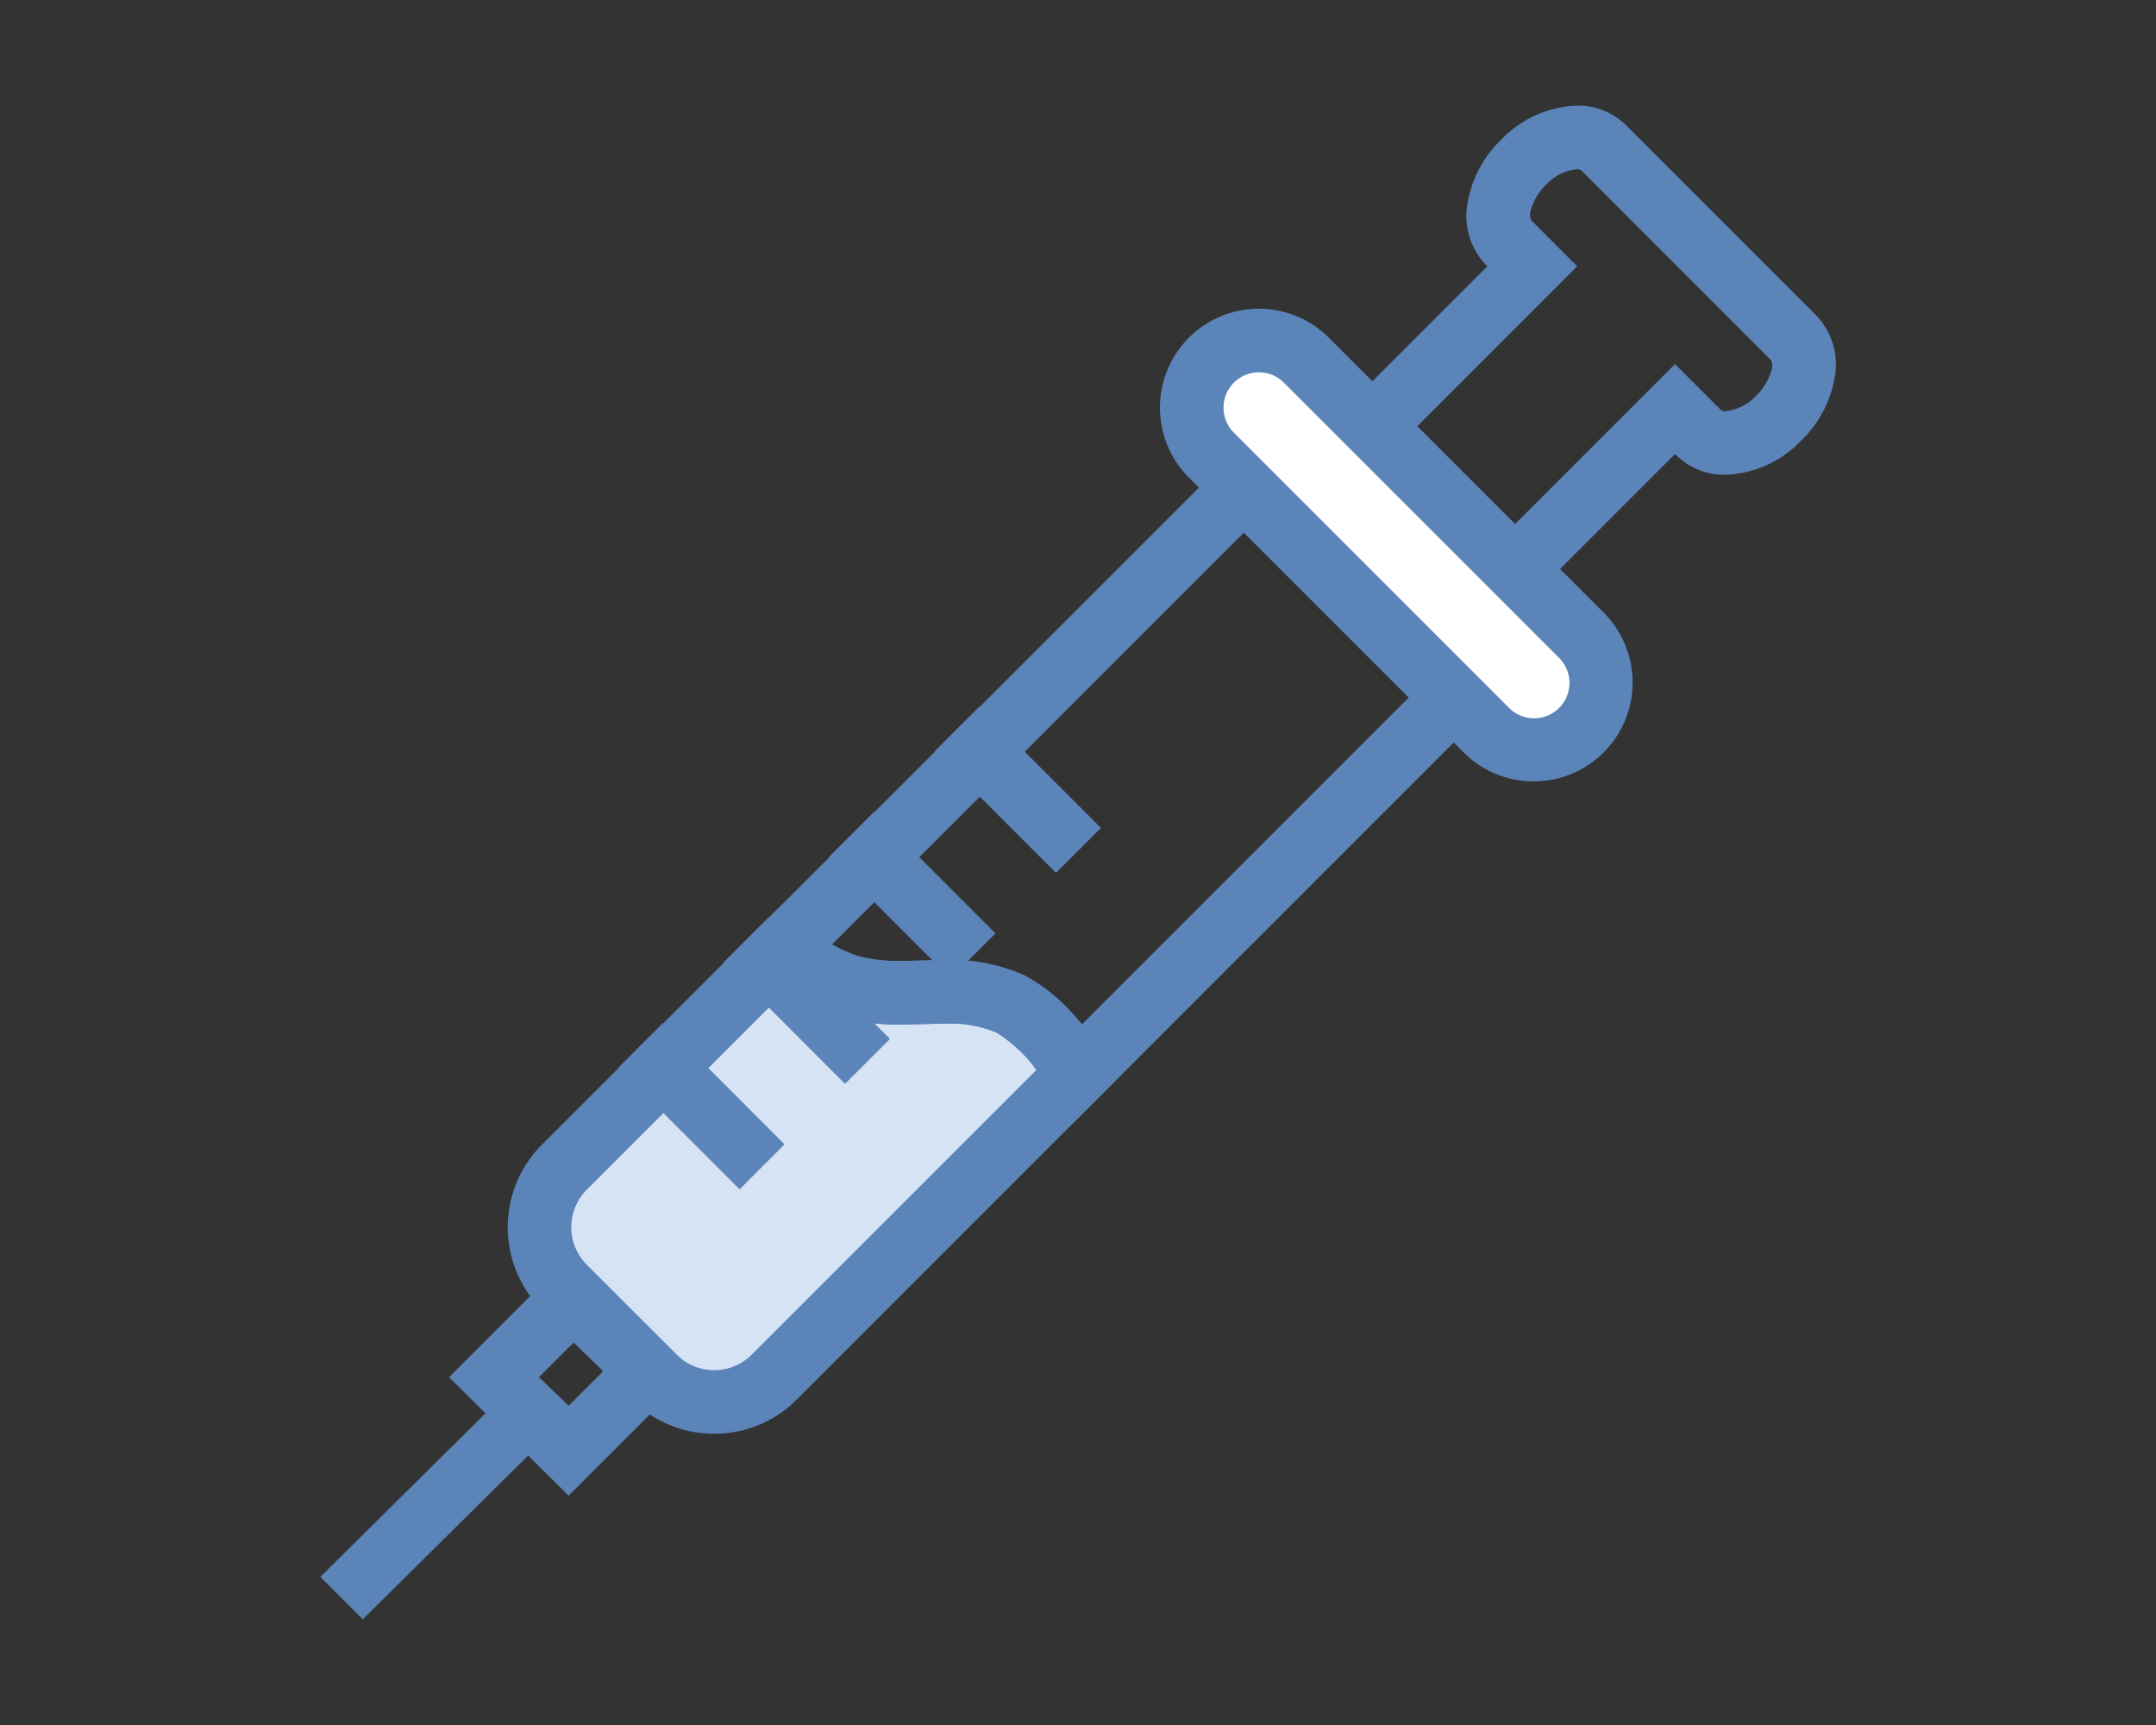
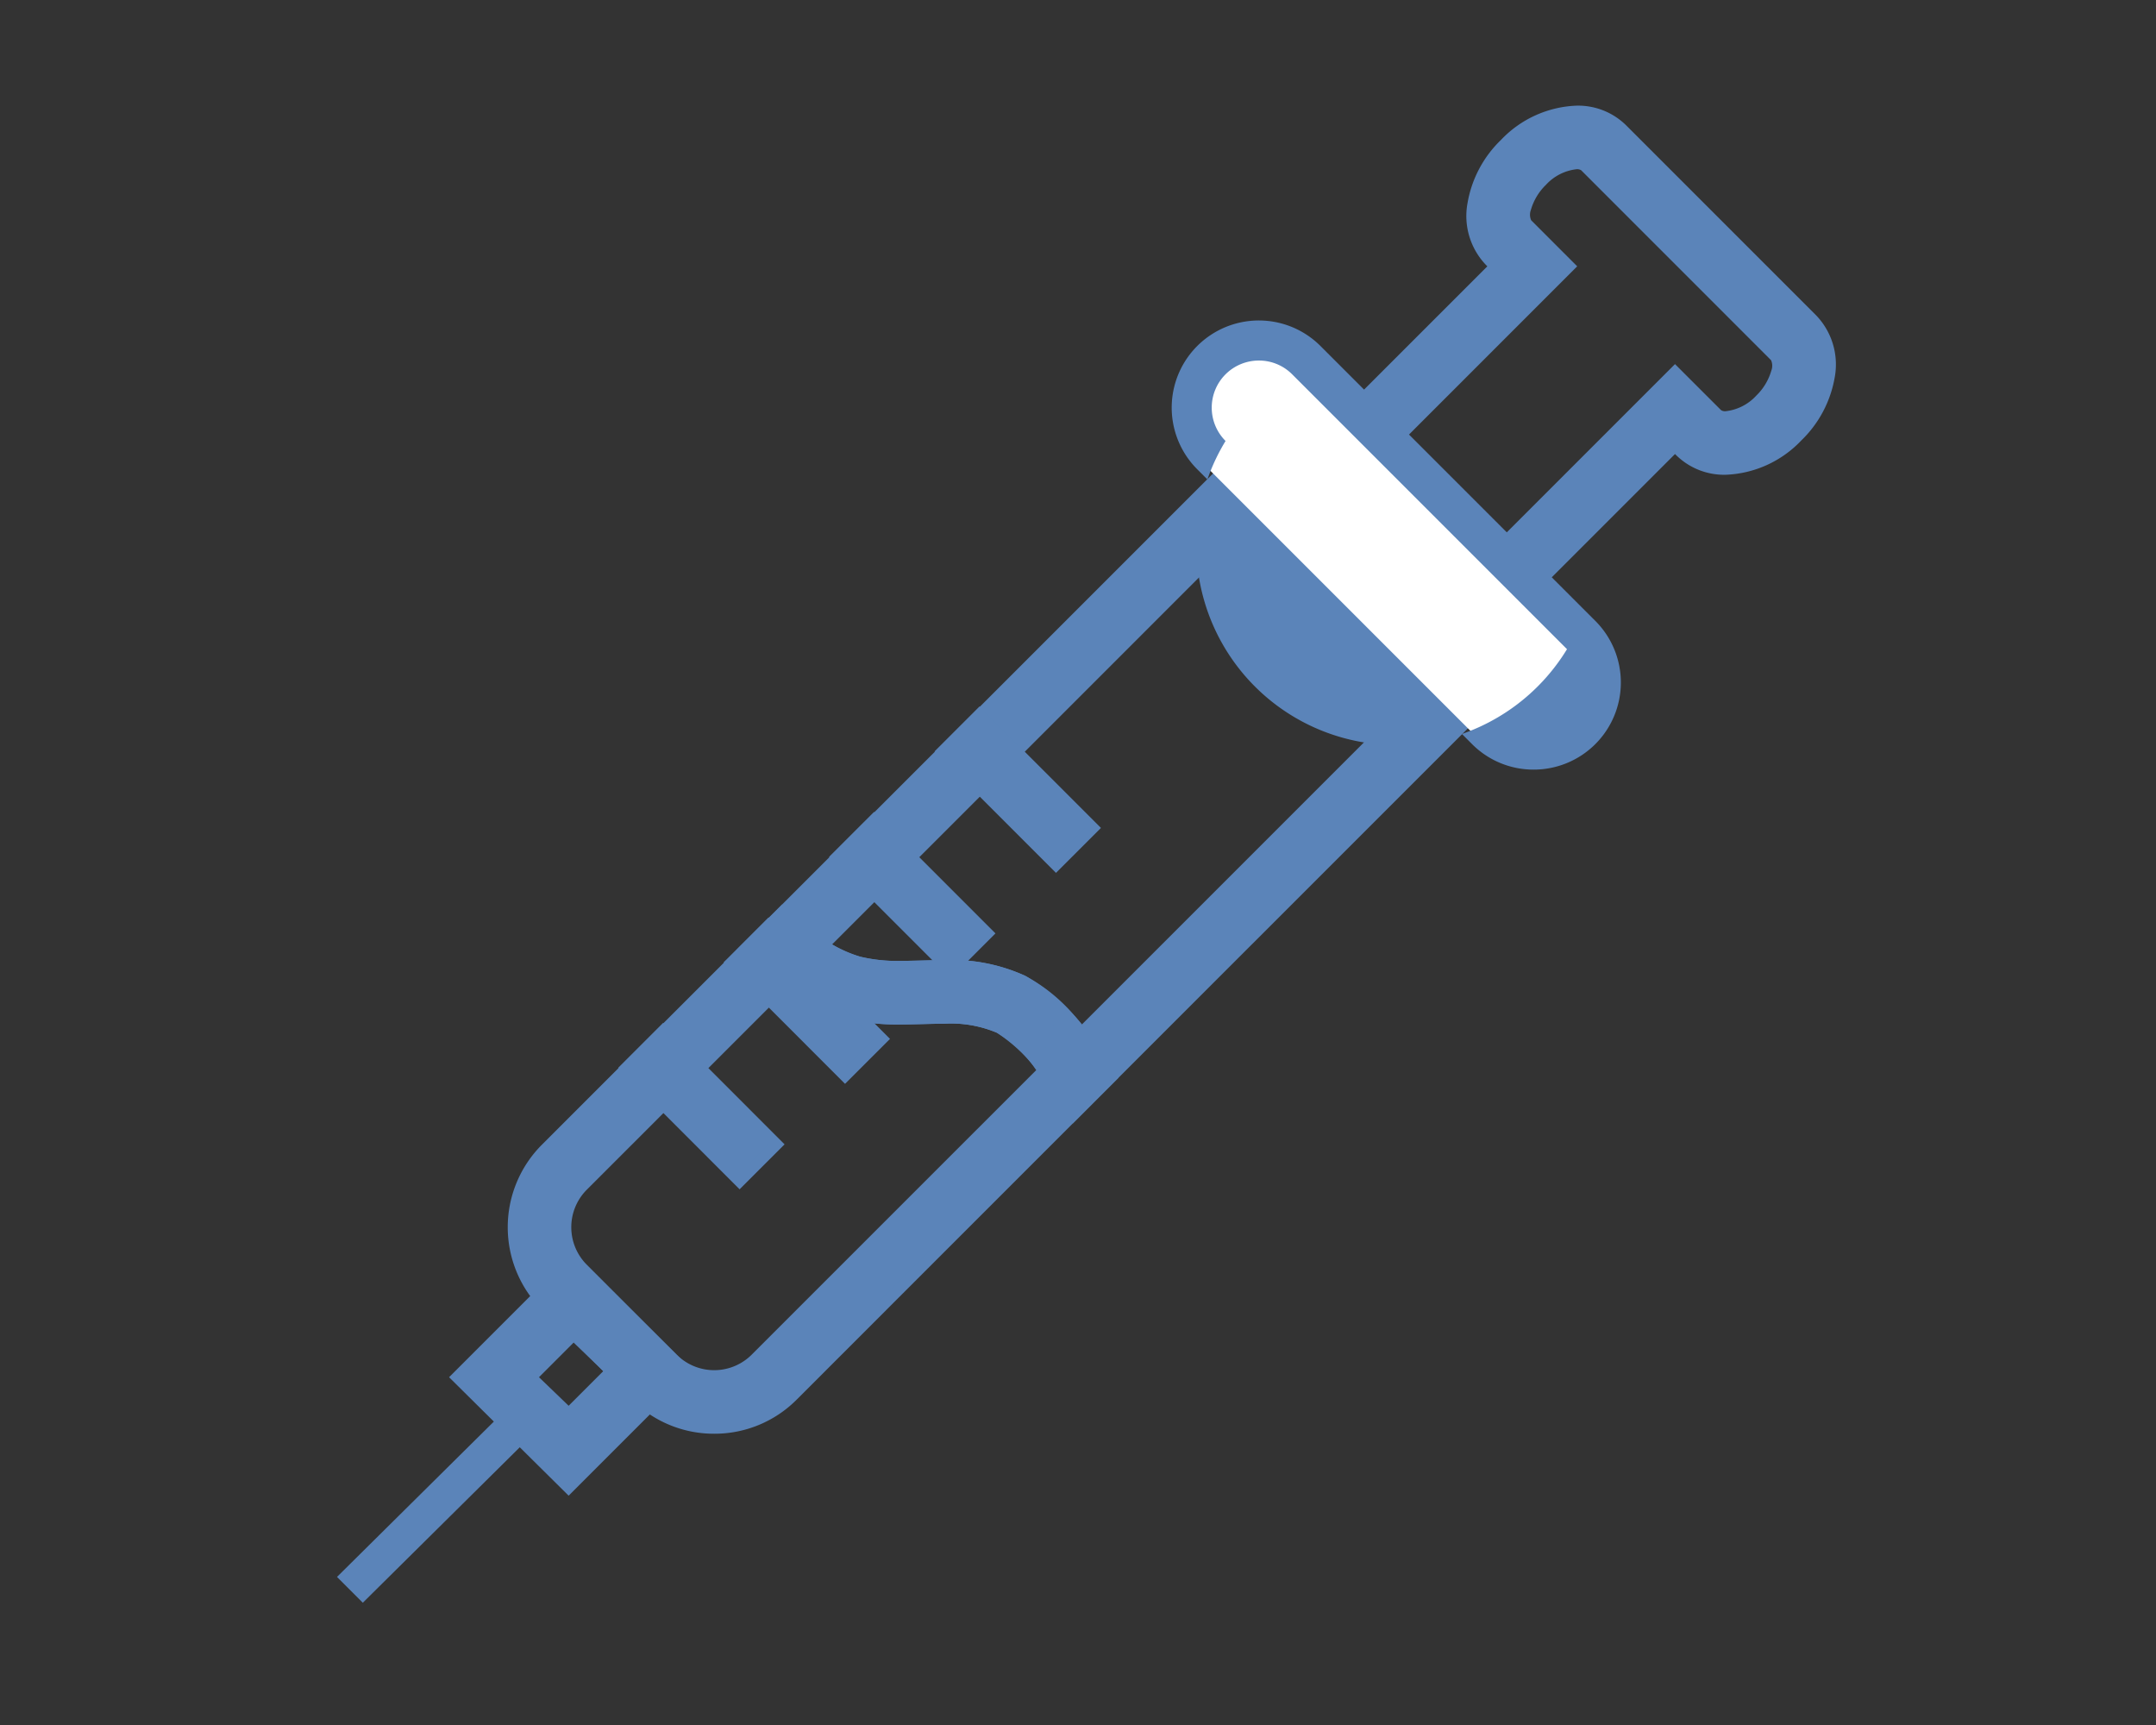
<svg xmlns="http://www.w3.org/2000/svg" width="100" height="80" viewBox="0 0 100 80">
  <rect x="0" y="0" width="100" height="80" fill="#333333" stroke="none" />
  <defs>
    <clipPath id="e11dc7db-df8b-46e2-b4f7-7c50d7ac606c">
      <circle cx="50" cy="140" r="29.337" style="fill: none;stroke: #5a83b8;stroke-linecap: round;stroke-linejoin: round;stroke-width: 1.248px" />
    </clipPath>
  </defs>
  <title>icon-hyaluronan</title>
  <g id="a831942f-caa4-4ea2-8633-a2ec389731b6" data-name="ヒアルロン酸">
    <g>
      <g>
-         <path d="M26.174,59.696l4.172,4.172a3.934,3.934,0,0,0,5.562,0l14.074-14.074c-.046-.069-.095-.141-.144-.21a8.602,8.602,0,0,0-2.943-3.009c-2.225-1.114-4.962-.138-7.368-.78a8.097,8.097,0,0,1-3.179-1.835L26.174,54.134A3.931,3.931,0,0,0,26.174,59.696Z" style="fill: #d6e3f4" />
        <path d="M33.127,66.492A5.373,5.373,0,0,1,29.303,64.911L25.131,60.738a5.413,5.413,0,0,1,0-7.646L36.276,41.946l1.038.9a6.598,6.598,0,0,0,2.592,1.524,7.497,7.497,0,0,0,1.882.192c.302,0,.61-.008.922-.016.392-.01.737-.019,1.082-.019a8.207,8.207,0,0,1,3.763.729,9.839,9.839,0,0,1,3.488,3.478l.838,1.246L36.951,64.911A5.373,5.373,0,0,1,33.127,66.492Zm-5.911-11.316a2.462,2.462,0,0,0,0,3.477l4.172,4.173a2.461,2.461,0,0,0,3.476,0L48.061,49.63a5.641,5.641,0,0,0-1.826-1.737,5.464,5.464,0,0,0-2.439-.417c-.31,0-.625.008-.945.016-.36.009-.708.018-1.056.018a10.259,10.259,0,0,1-2.647-.291,8.244,8.244,0,0,1-2.682-1.293Z" style="fill: #5b84b9" />
        <path d="M33.127,65.946a4.831,4.831,0,0,1-3.438-1.421l-4.172-4.173a4.868,4.868,0,0,1,0-6.875L36.302,42.692l.654.567a7.117,7.117,0,0,0,2.81,1.64,7.998,7.998,0,0,0,2.022.21c.322,0,.652-.009.986-.017.337-.009.678-.017,1.018-.017a7.708,7.708,0,0,1,3.519.671A9.415,9.415,0,0,1,50.596,49.048l.581.864L36.565,64.525A4.831,4.831,0,0,1,33.127,65.946ZM26.831,54.79a3.008,3.008,0,0,0,0,4.249l4.172,4.173a3.007,3.007,0,0,0,4.248,0l13.525-13.525A6.86,6.86,0,0,0,46.479,47.406a5.938,5.938,0,0,0-2.684-.474c-.319,0-.644.008-.975.017-.339.009-.682.017-1.026.017a9.748,9.748,0,0,1-2.507-.273,8.085,8.085,0,0,1-2.878-1.483Z" style="fill: #5b84b9" />
      </g>
      <g>
        <path d="M48.624,50.421a7.508,7.508,0,0,0-2.39-2.527,5.464,5.464,0,0,0-2.439-.417c-.31,0-.625.008-.945.016-.359.009-.707.018-1.055.018a10.259,10.259,0,0,1-2.647-.291,9.39,9.39,0,0,1-3.766-2.147L34.187,44.036,57.695,20.528,69.514,32.348,49.754,52.107ZM43.791,44.529a8.211,8.211,0,0,1,3.764.729,7.831,7.831,0,0,1,2.61,2.269L65.344,32.348l-7.649-7.649L38.595,43.798a5.037,5.037,0,0,0,1.311.573,7.138,7.138,0,0,0,1.882.192c.298,0,.603-.008.912-.015C43.103,44.537,43.447,44.529,43.791,44.529Z" style="fill: #5b84b9" />
        <path d="M49.078,50.117a7.905,7.905,0,0,0-2.599-2.711,5.938,5.938,0,0,0-2.684-.474c-.319,0-.644.008-.974.017-.339.009-.682.017-1.026.017a9.748,9.748,0,0,1-2.507-.273,8.874,8.874,0,0,1-3.549-2.031l-.752-.653,22.708-22.708L68.742,32.347,49.838,51.251Zm-5.287-5.042a7.71,7.71,0,0,1,3.52.671,8.045,8.045,0,0,1,2.796,2.611L66.116,32.347,57.694,23.926,37.738,43.883a6.162,6.162,0,0,0,2.028,1.015,7.641,7.641,0,0,0,2.022.21c.32,0,.647-.008.979-.016C43.112,45.083,43.451,45.075,43.791,45.075Z" style="fill: none;stroke: #5b84b9;stroke-miterlimit: 10;stroke-width: 0.9px" />
      </g>
      <g>
        <path d="M20.829,63.871l5.777-5.777,5.544,5.495L26.375,69.365Zm5.546,1.324,1.607-1.607-1.376-1.324-1.607,1.607Z" style="fill: #5b84b9" />
        <path d="M21.601,63.871,26.606,58.865l4.773,4.723L26.375,68.593ZM26.375,65.967l2.379-2.379L26.606,61.492l-2.379,2.379Z" style="fill: #5b84b9" />
      </g>
      <g>
-         <polygon points="14.857 73.131 24.165 63.913 26.134 65.882 16.826 75.1 14.857 73.131" style="fill: #5b84b9" />
        <polygon points="15.631 73.133 24.163 64.683 25.36 65.88 16.828 74.33 15.631 73.133" style="fill: #5b84b9" />
      </g>
      <g>
        <path d="M59.368,21.969,68.986,12.351l-.051-.051A3.281,3.281,0,0,1,68.067,9.42a5.313,5.313,0,0,1,1.549-2.928A5.093,5.093,0,0,1,73.124,4.9a3.172,3.172,0,0,1,2.299.911l8.807,8.807a3.288,3.288,0,0,1,.869,2.879,5.319,5.319,0,0,1-1.55,2.929,5.094,5.094,0,0,1-3.508,1.592,3.173,3.173,0,0,1-2.299-.911l-.051-.051-9.618,9.618Zm8.704,4.535,9.618-9.618L79.827,19.022a.345.345,0,0,0,.211.049,2.269,2.269,0,0,0,1.427-.729,2.617,2.617,0,0,0,.692-1.151.638.638,0,0,0-.011-.486L73.338,7.896a.349.349,0,0,0-.211-.048,2.268,2.268,0,0,0-1.427.729,2.616,2.616,0,0,0-.692,1.151.637.637,0,0,0,.011.487l2.135,2.136L63.537,21.969Z" style="fill: #5b84b9" />
        <path d="M60.14,21.969l9.618-9.618-.437-.437A2.751,2.751,0,0,1,68.606,9.499a4.766,4.766,0,0,1,1.395-2.621,4.549,4.549,0,0,1,3.122-1.432,2.639,2.639,0,0,1,1.914.751l8.807,8.807a2.755,2.755,0,0,1,.714,2.414A4.766,4.766,0,0,1,83.163,20.04a4.548,4.548,0,0,1-3.122,1.432,2.637,2.637,0,0,1-1.914-.752l-.437-.437-9.618,9.619Zm7.933,5.307,9.618-9.618L79.441,19.408a.838.838,0,0,0,.597.208,2.784,2.784,0,0,0,1.812-.889,3.138,3.138,0,0,0,.837-1.408,1.054,1.054,0,0,0-.156-1.002L73.724,7.51a.839.839,0,0,0-.597-.208,2.782,2.782,0,0,0-1.812.888,3.132,3.132,0,0,0-.837,1.408,1.054,1.054,0,0,0,.156,1.002l1.75,1.75-9.618,9.618Z" style="fill: #5b84b9" />
      </g>
      <g>
        <path d="M71.136,35.312a3.634,3.634,0,0,1-2.588-1.072L55.801,21.493a3.659,3.659,0,1,1,5.175-5.176L73.723,29.064a3.66,3.66,0,0,1-2.587,6.247Z" style="fill: #fff" />
-         <path d="M73.338,33.854h0a3.114,3.114,0,0,0,0-4.403L60.591,16.703a3.114,3.114,0,0,0-4.403,0h0a3.114,3.114,0,0,0,0,4.403L68.934,33.854A3.114,3.114,0,0,0,73.338,33.854Z" style="fill: #fff" />
-         <path d="M71.136,36.238A4.56,4.56,0,0,1,67.892,34.897L55.145,22.15A4.588,4.588,0,0,1,61.634,15.661L74.38,28.408a4.586,4.586,0,0,1-3.244,7.83ZM58.389,17.267a1.639,1.639,0,0,0-1.159,2.798L69.977,32.812a1.64,1.64,0,1,0,2.319-2.319L59.548,17.746A1.627,1.627,0,0,0,58.389,17.267Z" style="fill: #5b84b9" />
-         <path d="M71.136,35.692a4.019,4.019,0,0,1-2.858-1.182L55.53,21.763a4.042,4.042,0,0,1,5.717-5.716L73.994,28.794a4.04,4.04,0,0,1-2.858,6.898ZM58.389,16.721a2.184,2.184,0,0,0-1.545,3.73L69.591,33.198A2.185,2.185,0,1,0,72.681,30.107L59.934,17.36A2.168,2.168,0,0,0,58.389,16.721Z" style="fill: #5b84b9" />
+         <path d="M71.136,35.692a4.019,4.019,0,0,1-2.858-1.182L55.53,21.763a4.042,4.042,0,0,1,5.717-5.716L73.994,28.794a4.04,4.04,0,0,1-2.858,6.898ZM58.389,16.721a2.184,2.184,0,0,0-1.545,3.73A2.185,2.185,0,1,0,72.681,30.107L59.934,17.36A2.168,2.168,0,0,0,58.389,16.721Z" style="fill: #5b84b9" />
      </g>
      <g>
        <g>
          <rect x="45.731" y="32.64" width="2.949" height="7.966" transform="translate(-12.071 44.096) rotate(-44.991)" style="fill: #5b84b9" />
          <rect x="46.277" y="33.185" width="1.857" height="6.875" transform="translate(-12.071 44.098) rotate(-44.993)" style="fill: #5b84b9" />
        </g>
        <g>
          <rect x="40.839" y="37.531" width="2.949" height="7.966" transform="translate(-16.962 42.065) rotate(-44.986)" style="fill: #5b84b9" />
          <rect x="41.385" y="38.077" width="1.857" height="6.874" transform="translate(-16.962 42.064) rotate(-44.985)" style="fill: #5b84b9" />
        </g>
        <g>
          <rect x="35.948" y="42.423" width="2.949" height="7.966" transform="translate(-21.852 40.039) rotate(-44.986)" style="fill: #5b84b9" />
          <rect x="36.494" y="42.968" width="1.857" height="6.875" transform="translate(-21.852 40.038) rotate(-44.985)" style="fill: #5b84b9" />
        </g>
        <g>
          <rect x="31.057" y="47.314" width="2.949" height="7.966" transform="translate(-26.742 38.018) rotate(-44.991)" style="fill: #5b84b9" />
          <rect x="31.602" y="47.86" width="1.857" height="6.874" transform="translate(-26.743 38.02) rotate(-44.993)" style="fill: #5b84b9" />
        </g>
      </g>
    </g>
  </g>
  <g id="e6cf082c-81d6-4a15-bb26-93c64cb86864" data-name="小顔">
    <g>
      <g style="clip-path: url(#e11dc7db-df8b-46e2-b4f7-7c50d7ac606c)">
-         <path d="M112.221,193.701c-14.665-20.129-33.481-2.463-47.158,11.215-2.875,2.875-19.841,4.601-23.579,3.45s.575-14.09,3.163-18.403c2.276-3.793,13.485-19.135,24.155-22.199-.489-2.885-.107-3.303-.975-4.072-8.413-7.448-15.707,3.224-19.411-.384-2.716-2.646-3.474-6.077-4.376-8.79a10.438,10.438,0,0,0-4.017-5.362c.846-2.12-.648-8.472-.648-8.472-.738-.454-6.289-2.689-6.743-4.21-.227-.76,1.868-2.391,3.601-5.027a43.928,43.928,0,0,0,3.745-7.962,5.029,5.029,0,0,1-3.383-1.502c1.773.64,2.943.369,3.395-.958-.267-.985-.545-2.067-.799-3.224,0,0-3.63-10.544,4.974-23.761,0,0,27.431,25.524,42.368,26.167-1.809,8.251-4.181,13.656-3.258,15.151,1.973-.007,5.308-10.358,12.582-5.371s-5.854,19.341-12.582,20.887c6.564,4.038,7.266,13.331,7.266,13.331s1.79-7.519,9.267-15.883,28.635-34.727,9.969-58.661S65.973,66.851,47.168,81.805s-20.378,17.966-14.554,24.338,3.724,3.595,3.724,3.595" style="fill: none;stroke: #5a83b8;stroke-linecap: round;stroke-linejoin: round;stroke-width: 3.565px" />
-       </g>
+         </g>
      <circle cx="50" cy="140" r="29.337" style="fill: none;stroke: #5a83b8;stroke-linecap: round;stroke-linejoin: round;stroke-width: 1.248px" />
    </g>
  </g>
</svg>